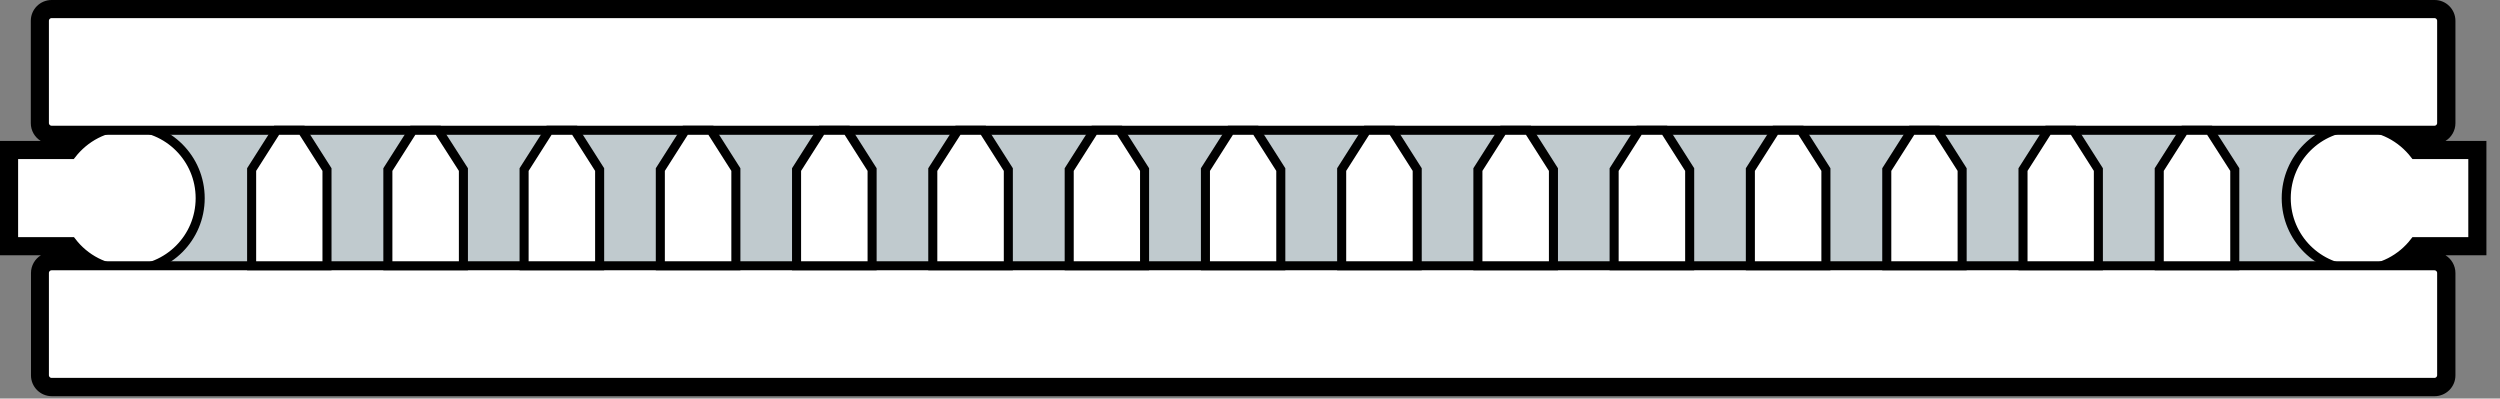
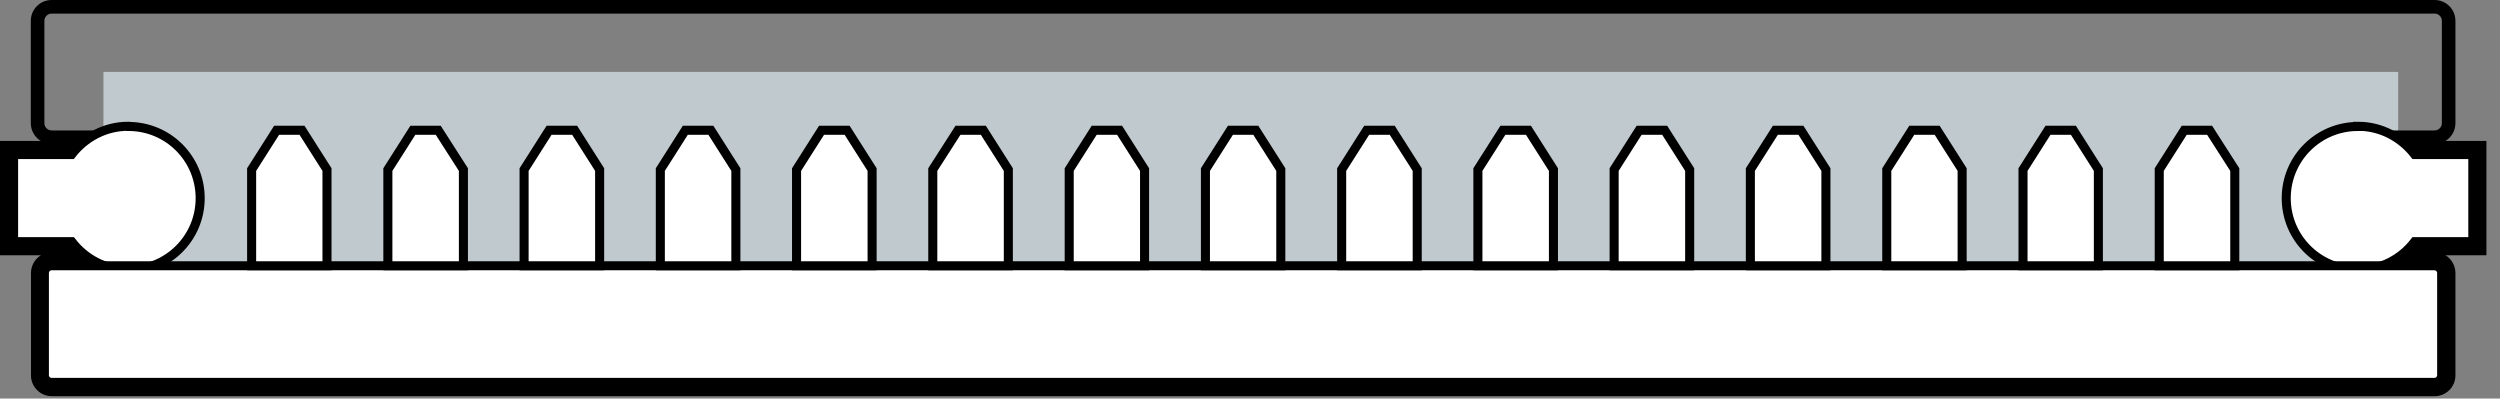
<svg xmlns="http://www.w3.org/2000/svg" width="138" height="22" viewBox="0 0 138 22" fill="none">
  <rect x="0" y="0" width="138" height="22" fill="#808080" stroke="none" />
  <path d="M132.38 3.97H5.71V17.89H132.38V3.97Z" fill="#C0CACE" />
  <path d="M134.39 0.75C134.61 0.75 134.79 0.93 134.79 1.15V6.8C134.79 7.02 134.61 7.2 134.39 7.2H131.45C132.18 7.46 132.82 7.93 133.29 8.53H136.5V13.34H133.29C132.82 13.95 132.19 14.42 131.45 14.67H134.39C134.61 14.67 134.79 14.85 134.79 15.07V20.72C134.79 20.94 134.61 21.12 134.39 21.12H2.85C2.63 21.12 2.45 20.94 2.45 20.72V15.07C2.45 14.85 2.63 14.67 2.85 14.67H5.79C5.06 14.41 4.42 13.94 3.95 13.34H0.75V8.53H3.96C4.43 7.92 5.06 7.45 5.8 7.2H2.85C2.63 7.2 2.45 7.02 2.45 6.8V1.15C2.45 0.93 2.63 0.75 2.85 0.75H134.39V0.75ZM134.39 0H2.85C2.22 0 1.7 0.51 1.7 1.15V6.8C1.7 7.21 1.92 7.58 2.25 7.78H0V14.09H2.26C1.93 14.29 1.71 14.66 1.71 15.07V20.72C1.71 21.35 2.22 21.87 2.86 21.87H134.39C135.02 21.87 135.54 21.36 135.54 20.72V15.07C135.54 14.66 135.32 14.29 134.99 14.09H137.25V7.78H134.99C135.32 7.58 135.54 7.21 135.54 6.8V1.15C135.54 0.52 135.03 0 134.39 0V0Z" fill="black" />
  <path d="M7.08 6.97C5.8 6.97 4.68 7.59 3.95 8.53H0.75V13.34H3.96C4.68 14.28 5.81 14.9 7.09 14.9C9.28 14.9 11.05 13.13 11.05 10.94C11.05 8.75 9.28 6.98 7.09 6.98L7.08 6.97Z" fill="white" stroke="black" stroke-width="0.5" stroke-miterlimit="10" />
  <path d="M130.16 6.97C131.44 6.97 132.56 7.59 133.29 8.53H136.5V13.34H133.29C132.57 14.28 131.44 14.9 130.16 14.9C127.97 14.9 126.2 13.13 126.2 10.94C126.2 8.75 127.97 6.98 130.16 6.98V6.97Z" fill="white" stroke="black" stroke-width="0.5" stroke-miterlimit="10" />
  <path d="M134.38 14.67H2.85C2.629 14.67 2.45 14.849 2.45 15.07V20.71C2.45 20.931 2.629 21.11 2.85 21.11H134.38C134.601 21.11 134.78 20.931 134.78 20.71V15.07C134.78 14.849 134.601 14.67 134.38 14.67Z" fill="white" stroke="black" stroke-width="0.5" stroke-miterlimit="10" />
-   <path d="M134.38 0.75H2.85C2.629 0.75 2.45 0.929 2.45 1.15V6.79C2.45 7.011 2.629 7.19 2.85 7.19H134.38C134.601 7.19 134.78 7.011 134.78 6.79V1.15C134.78 0.929 134.601 0.75 134.38 0.75Z" fill="white" stroke="black" stroke-width="0.5" stroke-miterlimit="10" />
  <path d="M18.05 14.67H13.89V9.36L15.27 7.19H16.67L18.05 9.36V14.67Z" fill="white" stroke="black" stroke-width="0.5" stroke-miterlimit="10" />
  <path d="M25.58 14.67H21.41V9.36L22.79 7.19H24.19L25.58 9.36V14.67Z" fill="white" stroke="black" stroke-width="0.5" stroke-miterlimit="10" />
  <path d="M33.1 14.67H28.93V9.36L30.31 7.19H31.72L33.1 9.36V14.67Z" fill="white" stroke="black" stroke-width="0.5" stroke-miterlimit="10" />
  <path d="M40.62 14.67H36.45V9.36L37.83 7.19H39.24L40.62 9.36V14.67Z" fill="white" stroke="black" stroke-width="0.5" stroke-miterlimit="10" />
  <path d="M48.14 14.67H43.97V9.36L45.35 7.19H46.76L48.14 9.36V14.67Z" fill="white" stroke="black" stroke-width="0.5" stroke-miterlimit="10" />
  <path d="M55.66 14.67H51.49V9.36L52.88 7.19H54.28L55.66 9.36V14.67Z" fill="white" stroke="black" stroke-width="0.5" stroke-miterlimit="10" />
  <path d="M63.18 14.67H59.02V9.36L60.4 7.19H61.8L63.18 9.36V14.67Z" fill="white" stroke="black" stroke-width="0.5" stroke-miterlimit="10" />
  <path d="M70.7 14.67H66.54V9.36L67.92 7.19H69.32L70.7 9.36V14.67Z" fill="white" stroke="black" stroke-width="0.5" stroke-miterlimit="10" />
  <path d="M78.23 14.67H74.06V9.36L75.44 7.19H76.85L78.23 9.36V14.67Z" fill="white" stroke="black" stroke-width="0.5" stroke-miterlimit="10" />
  <path d="M85.75 14.67H81.58V9.36L82.96 7.19H84.37L85.75 9.36V14.67Z" fill="white" stroke="black" stroke-width="0.5" stroke-miterlimit="10" />
-   <path d="M93.27 14.67H89.1V9.36L90.48 7.19H91.89L93.27 9.36V14.67Z" fill="white" stroke="black" stroke-width="0.5" stroke-miterlimit="10" />
+   <path d="M93.27 14.67H89.1V9.36L90.48 7.19H91.89L93.27 9.36Z" fill="white" stroke="black" stroke-width="0.5" stroke-miterlimit="10" />
  <path d="M100.79 14.67H96.62V9.36L98 7.19H99.41L100.79 9.36V14.67Z" fill="white" stroke="black" stroke-width="0.5" stroke-miterlimit="10" />
  <path d="M108.31 14.67H104.15V9.36L105.53 7.19H106.93L108.31 9.36V14.67Z" fill="white" stroke="black" stroke-width="0.5" stroke-miterlimit="10" />
  <path d="M115.83 14.67H111.67V9.36L113.05 7.19H114.45L115.83 9.36V14.67Z" fill="white" stroke="black" stroke-width="0.5" stroke-miterlimit="10" />
  <path d="M123.36 14.67H119.19V9.36L120.57 7.19H121.97L123.36 9.36V14.67Z" fill="white" stroke="black" stroke-width="0.5" stroke-miterlimit="10" />
</svg>